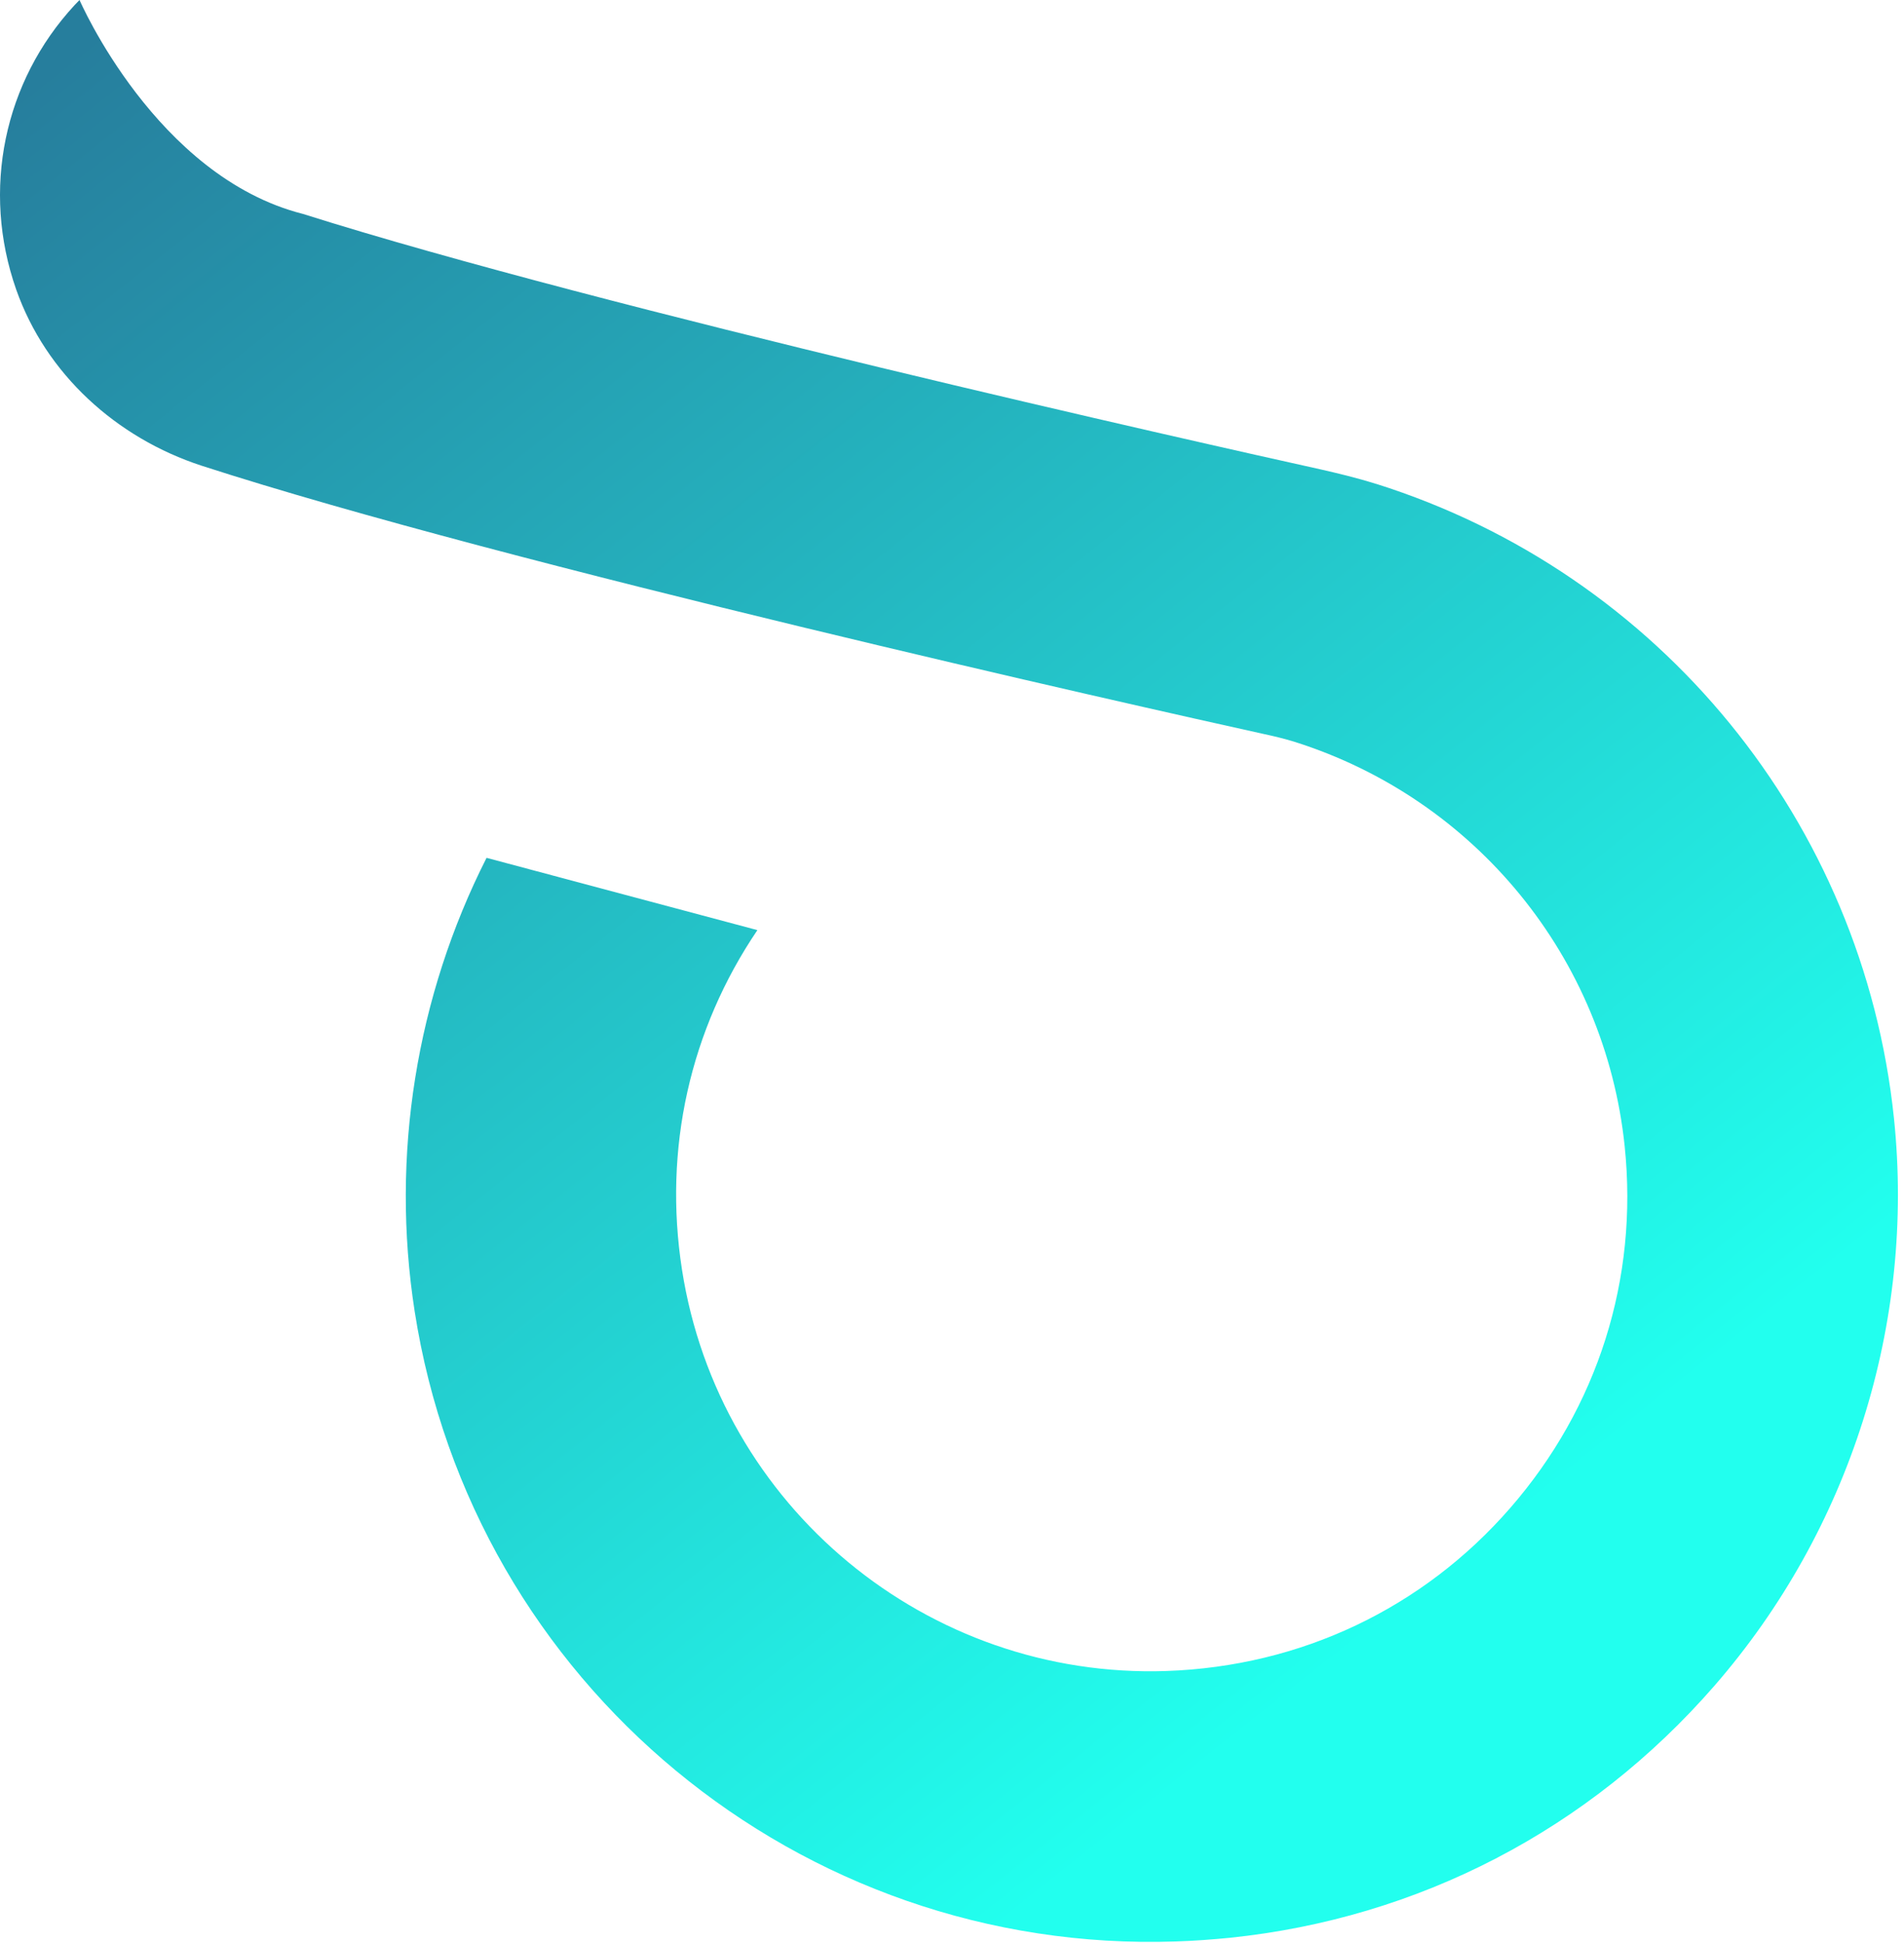
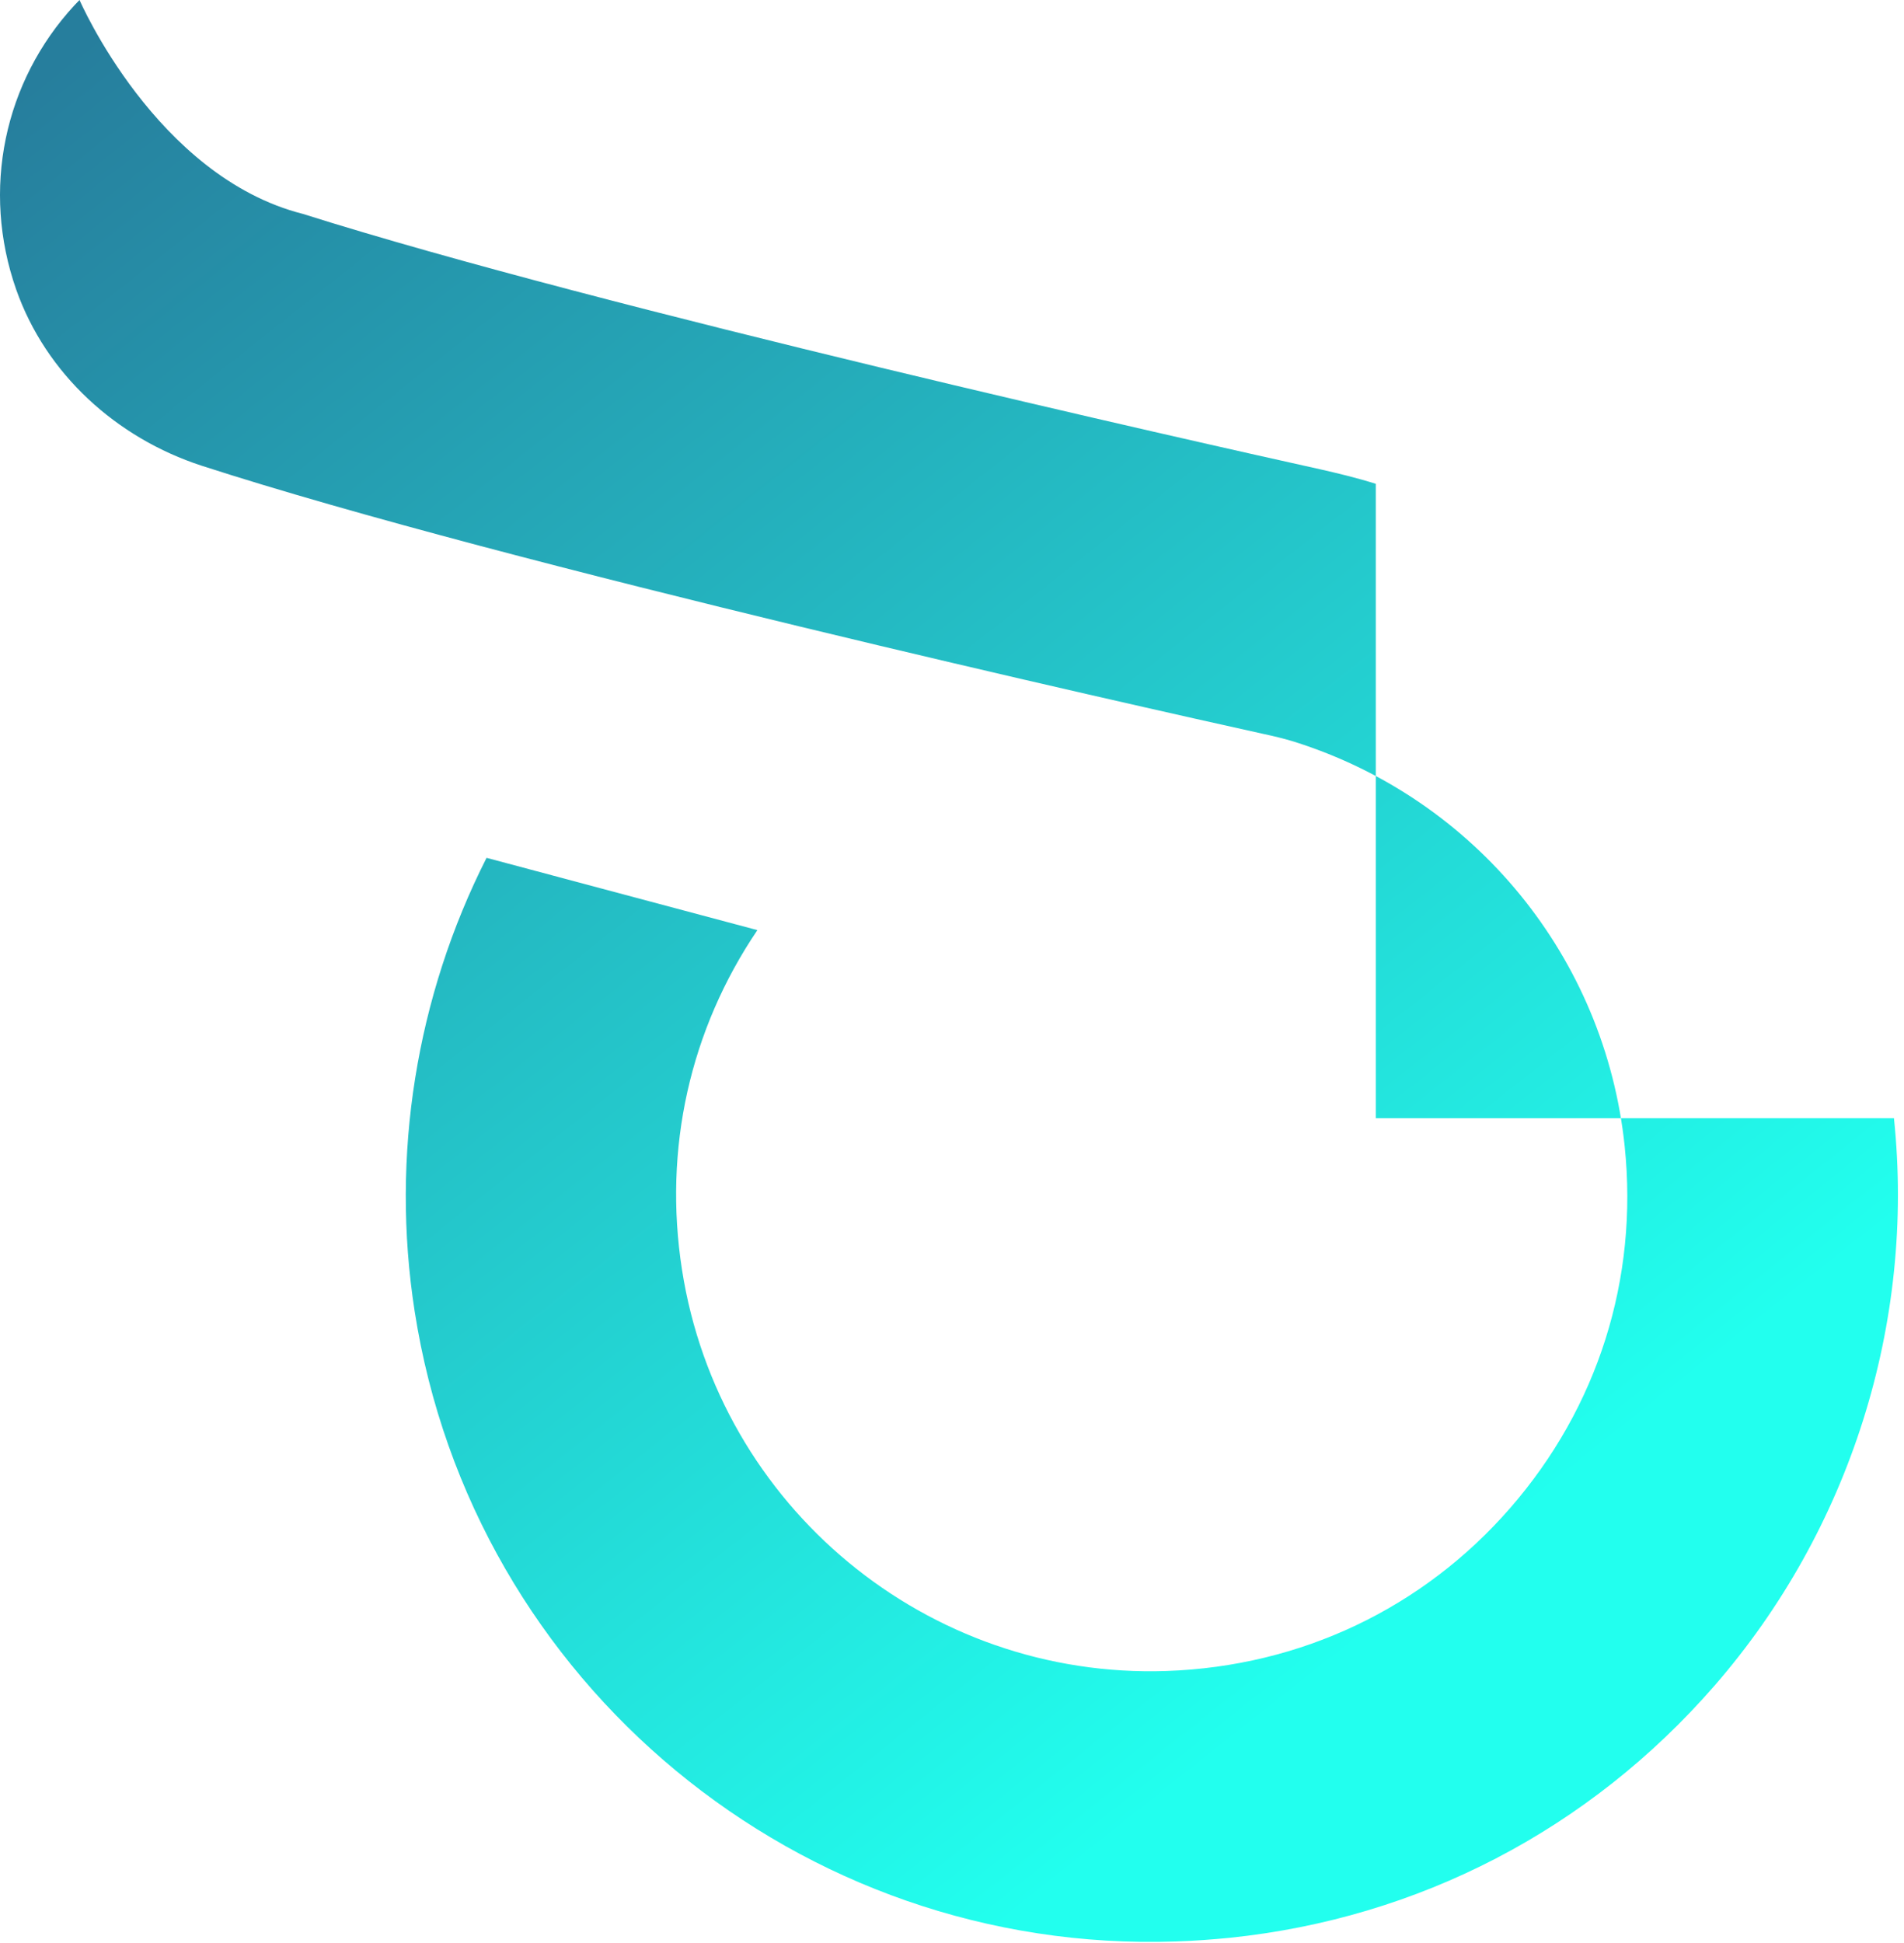
<svg xmlns="http://www.w3.org/2000/svg" viewBox="0 0 98 100" fill="none">
-   <path d="M70.813 24.9C69.793 24.58 68.813 24.35 67.983 24.16C61.833 22.8 31.103 15.91 15.593 11.01C8.023 9.09 4.093 0 4.093 0L3.833 0.27C0.203 4.2 -0.967 9.77 0.833 14.9C2.363 19.25 5.993 22.54 10.383 23.97C26.193 29.09 58.593 36.35 64.973 37.76C65.533 37.88 66.123 38.02 66.633 38.18C75.943 41.12 82.613 49.29 83.623 58.99C84.333 65.82 82.243 72.43 77.733 77.61C73.233 82.78 66.943 85.76 60.043 86C47.723 86.42 37.003 77.54 35.103 65.35C34.133 59.12 35.513 53 38.983 47.87L25.043 44.15C21.433 51.28 20.093 59.46 21.343 67.49C24.323 86.64 41.173 100.58 60.523 99.92C61.463 99.89 62.393 99.82 63.313 99.73C73.013 98.72 81.783 94.18 88.243 86.76C95.213 78.75 98.583 68.11 97.483 57.55C95.893 42.32 85.433 29.5 70.823 24.9H70.813Z" fill="url(#paint0_linear_1_54)" />
+   <path d="M70.813 24.9C69.793 24.58 68.813 24.35 67.983 24.16C61.833 22.8 31.103 15.91 15.593 11.01C8.023 9.09 4.093 0 4.093 0L3.833 0.27C0.203 4.2 -0.967 9.77 0.833 14.9C2.363 19.25 5.993 22.54 10.383 23.97C26.193 29.09 58.593 36.35 64.973 37.76C65.533 37.88 66.123 38.02 66.633 38.18C75.943 41.12 82.613 49.29 83.623 58.99C84.333 65.82 82.243 72.43 77.733 77.61C73.233 82.78 66.943 85.76 60.043 86C47.723 86.42 37.003 77.54 35.103 65.35C34.133 59.12 35.513 53 38.983 47.87L25.043 44.15C21.433 51.28 20.093 59.46 21.343 67.49C24.323 86.64 41.173 100.58 60.523 99.92C61.463 99.89 62.393 99.82 63.313 99.73C73.013 98.72 81.783 94.18 88.243 86.76C95.213 78.75 98.583 68.11 97.483 57.55H70.813Z" fill="url(#paint0_linear_1_54)" />
  <defs>
    <linearGradient id="paint0_linear_1_54" x1="4" y1="2.5" x2="69.5" y2="85" gradientUnits="userSpaceOnUse">
      <stop stop-color="#267E9D" />
      <stop offset="1" stop-color="#22FFEE" />
    </linearGradient>
  </defs>
</svg>